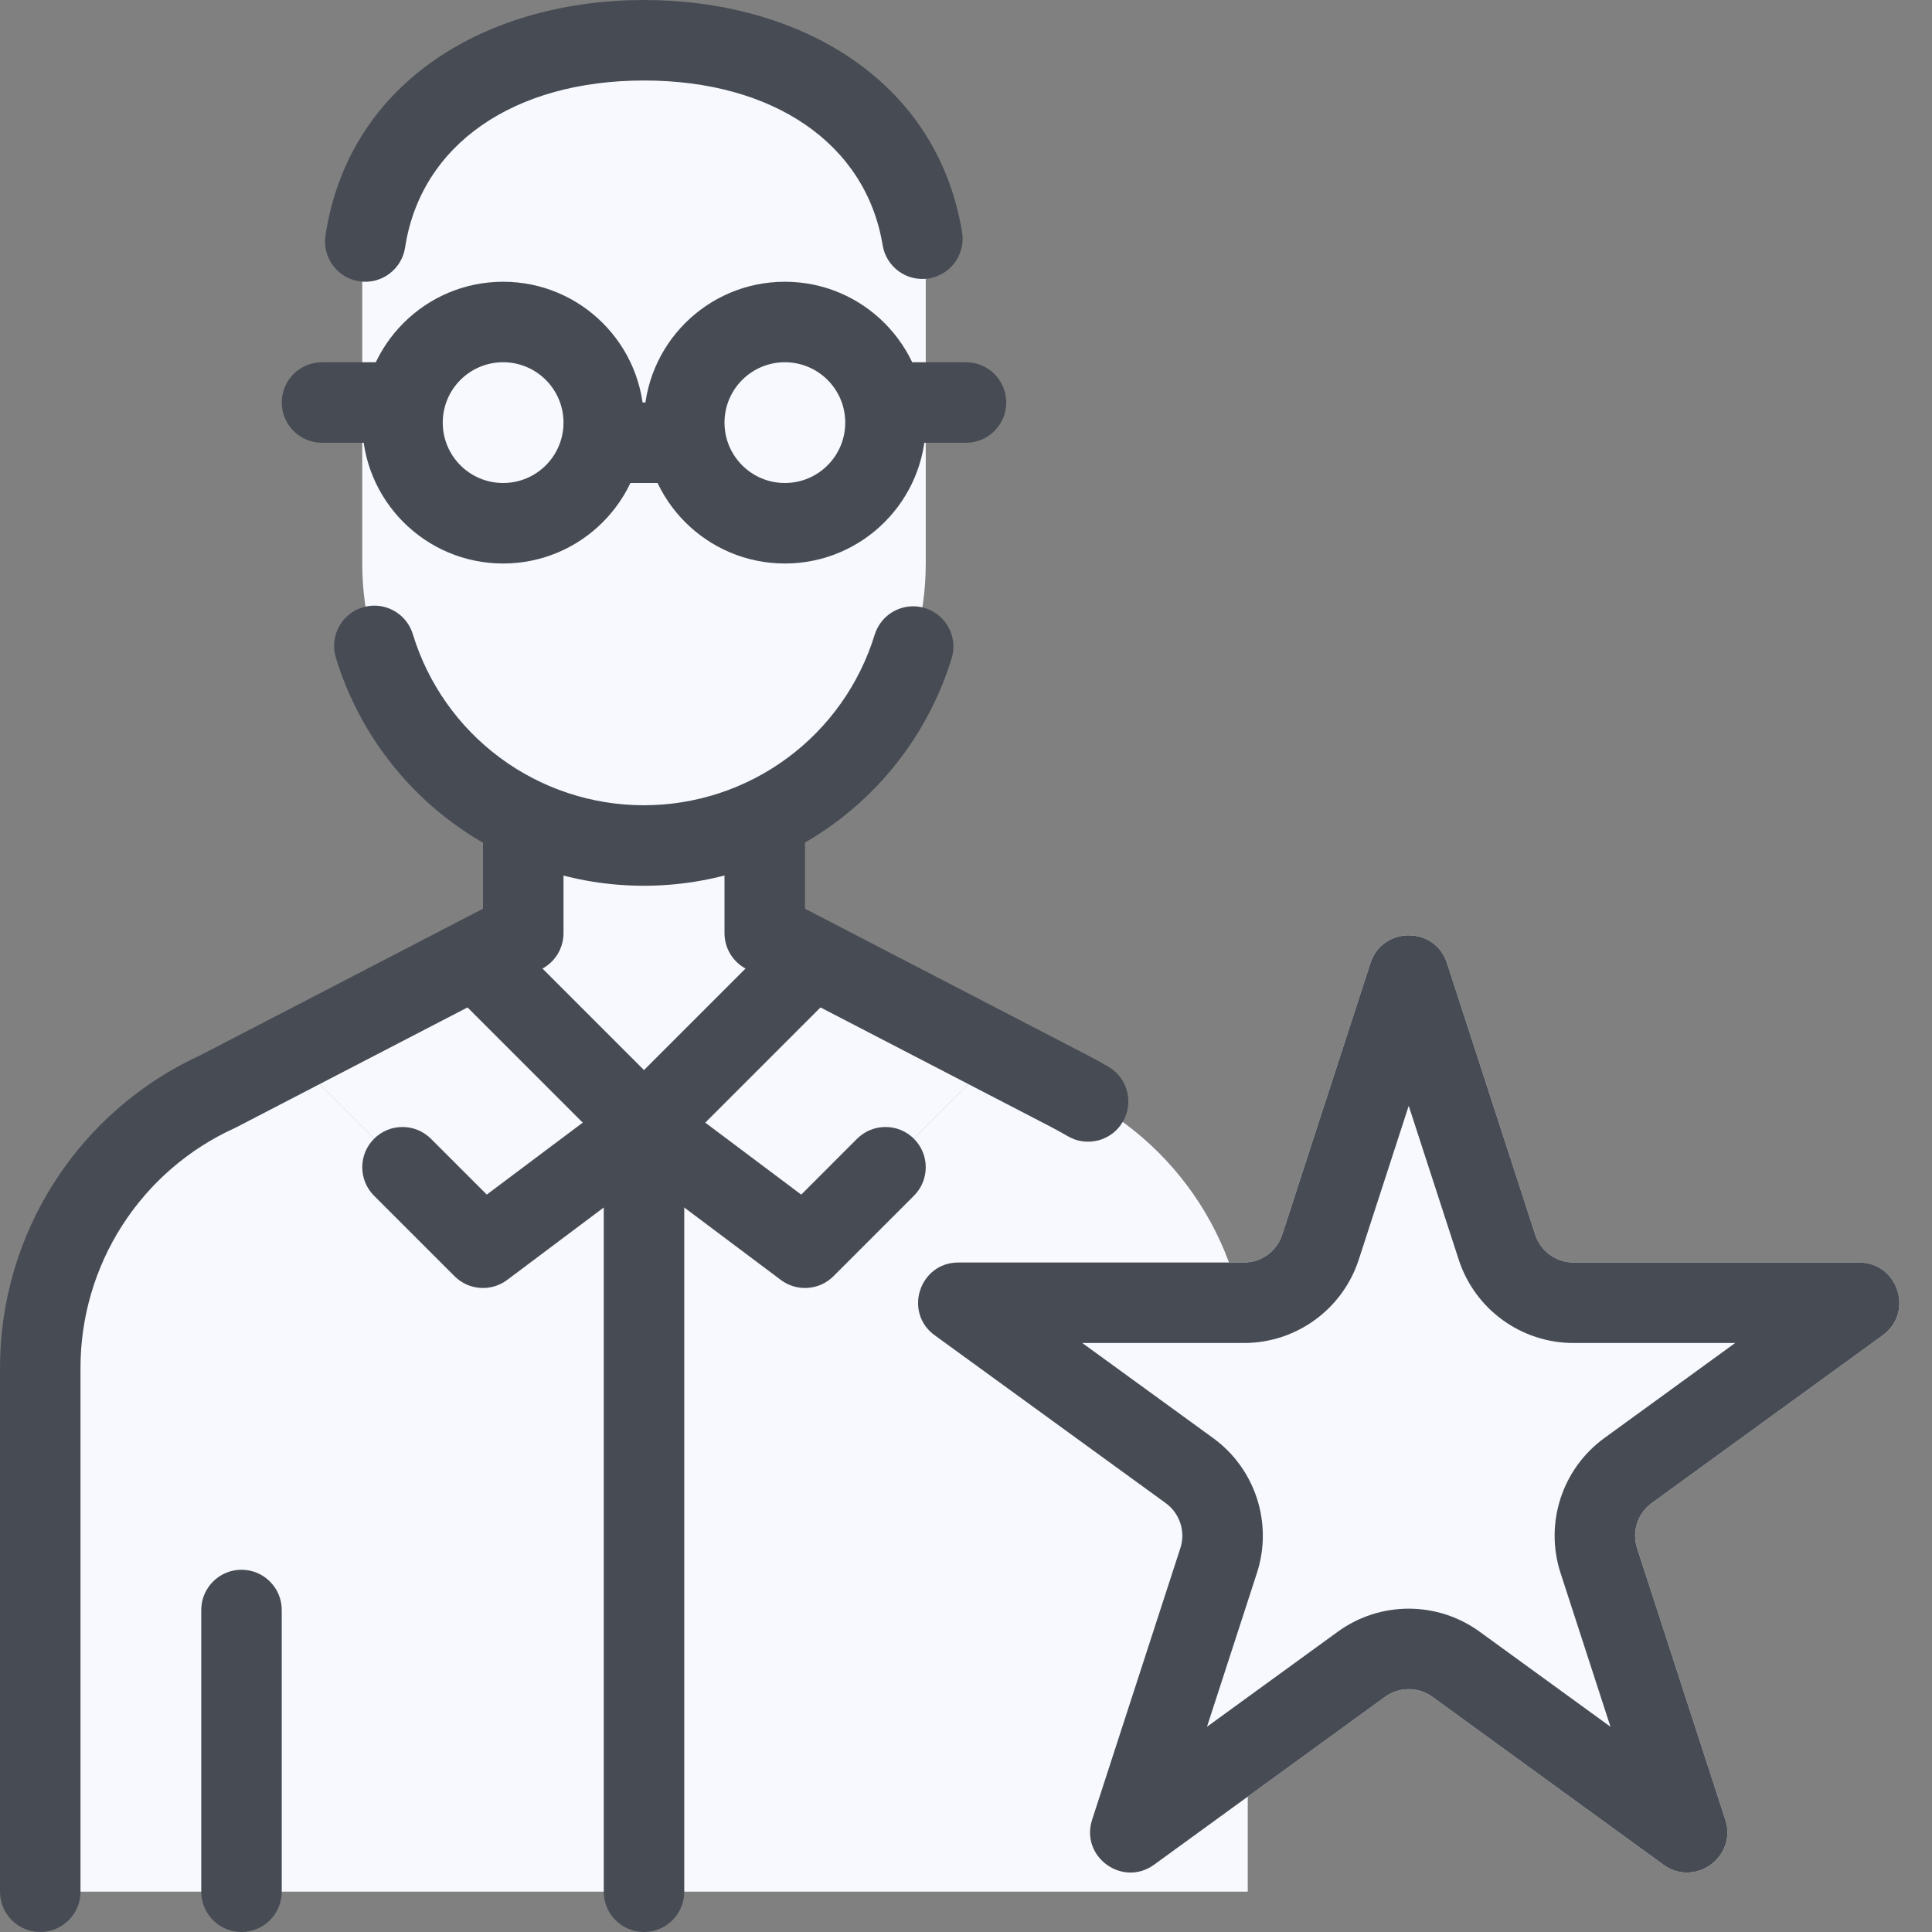
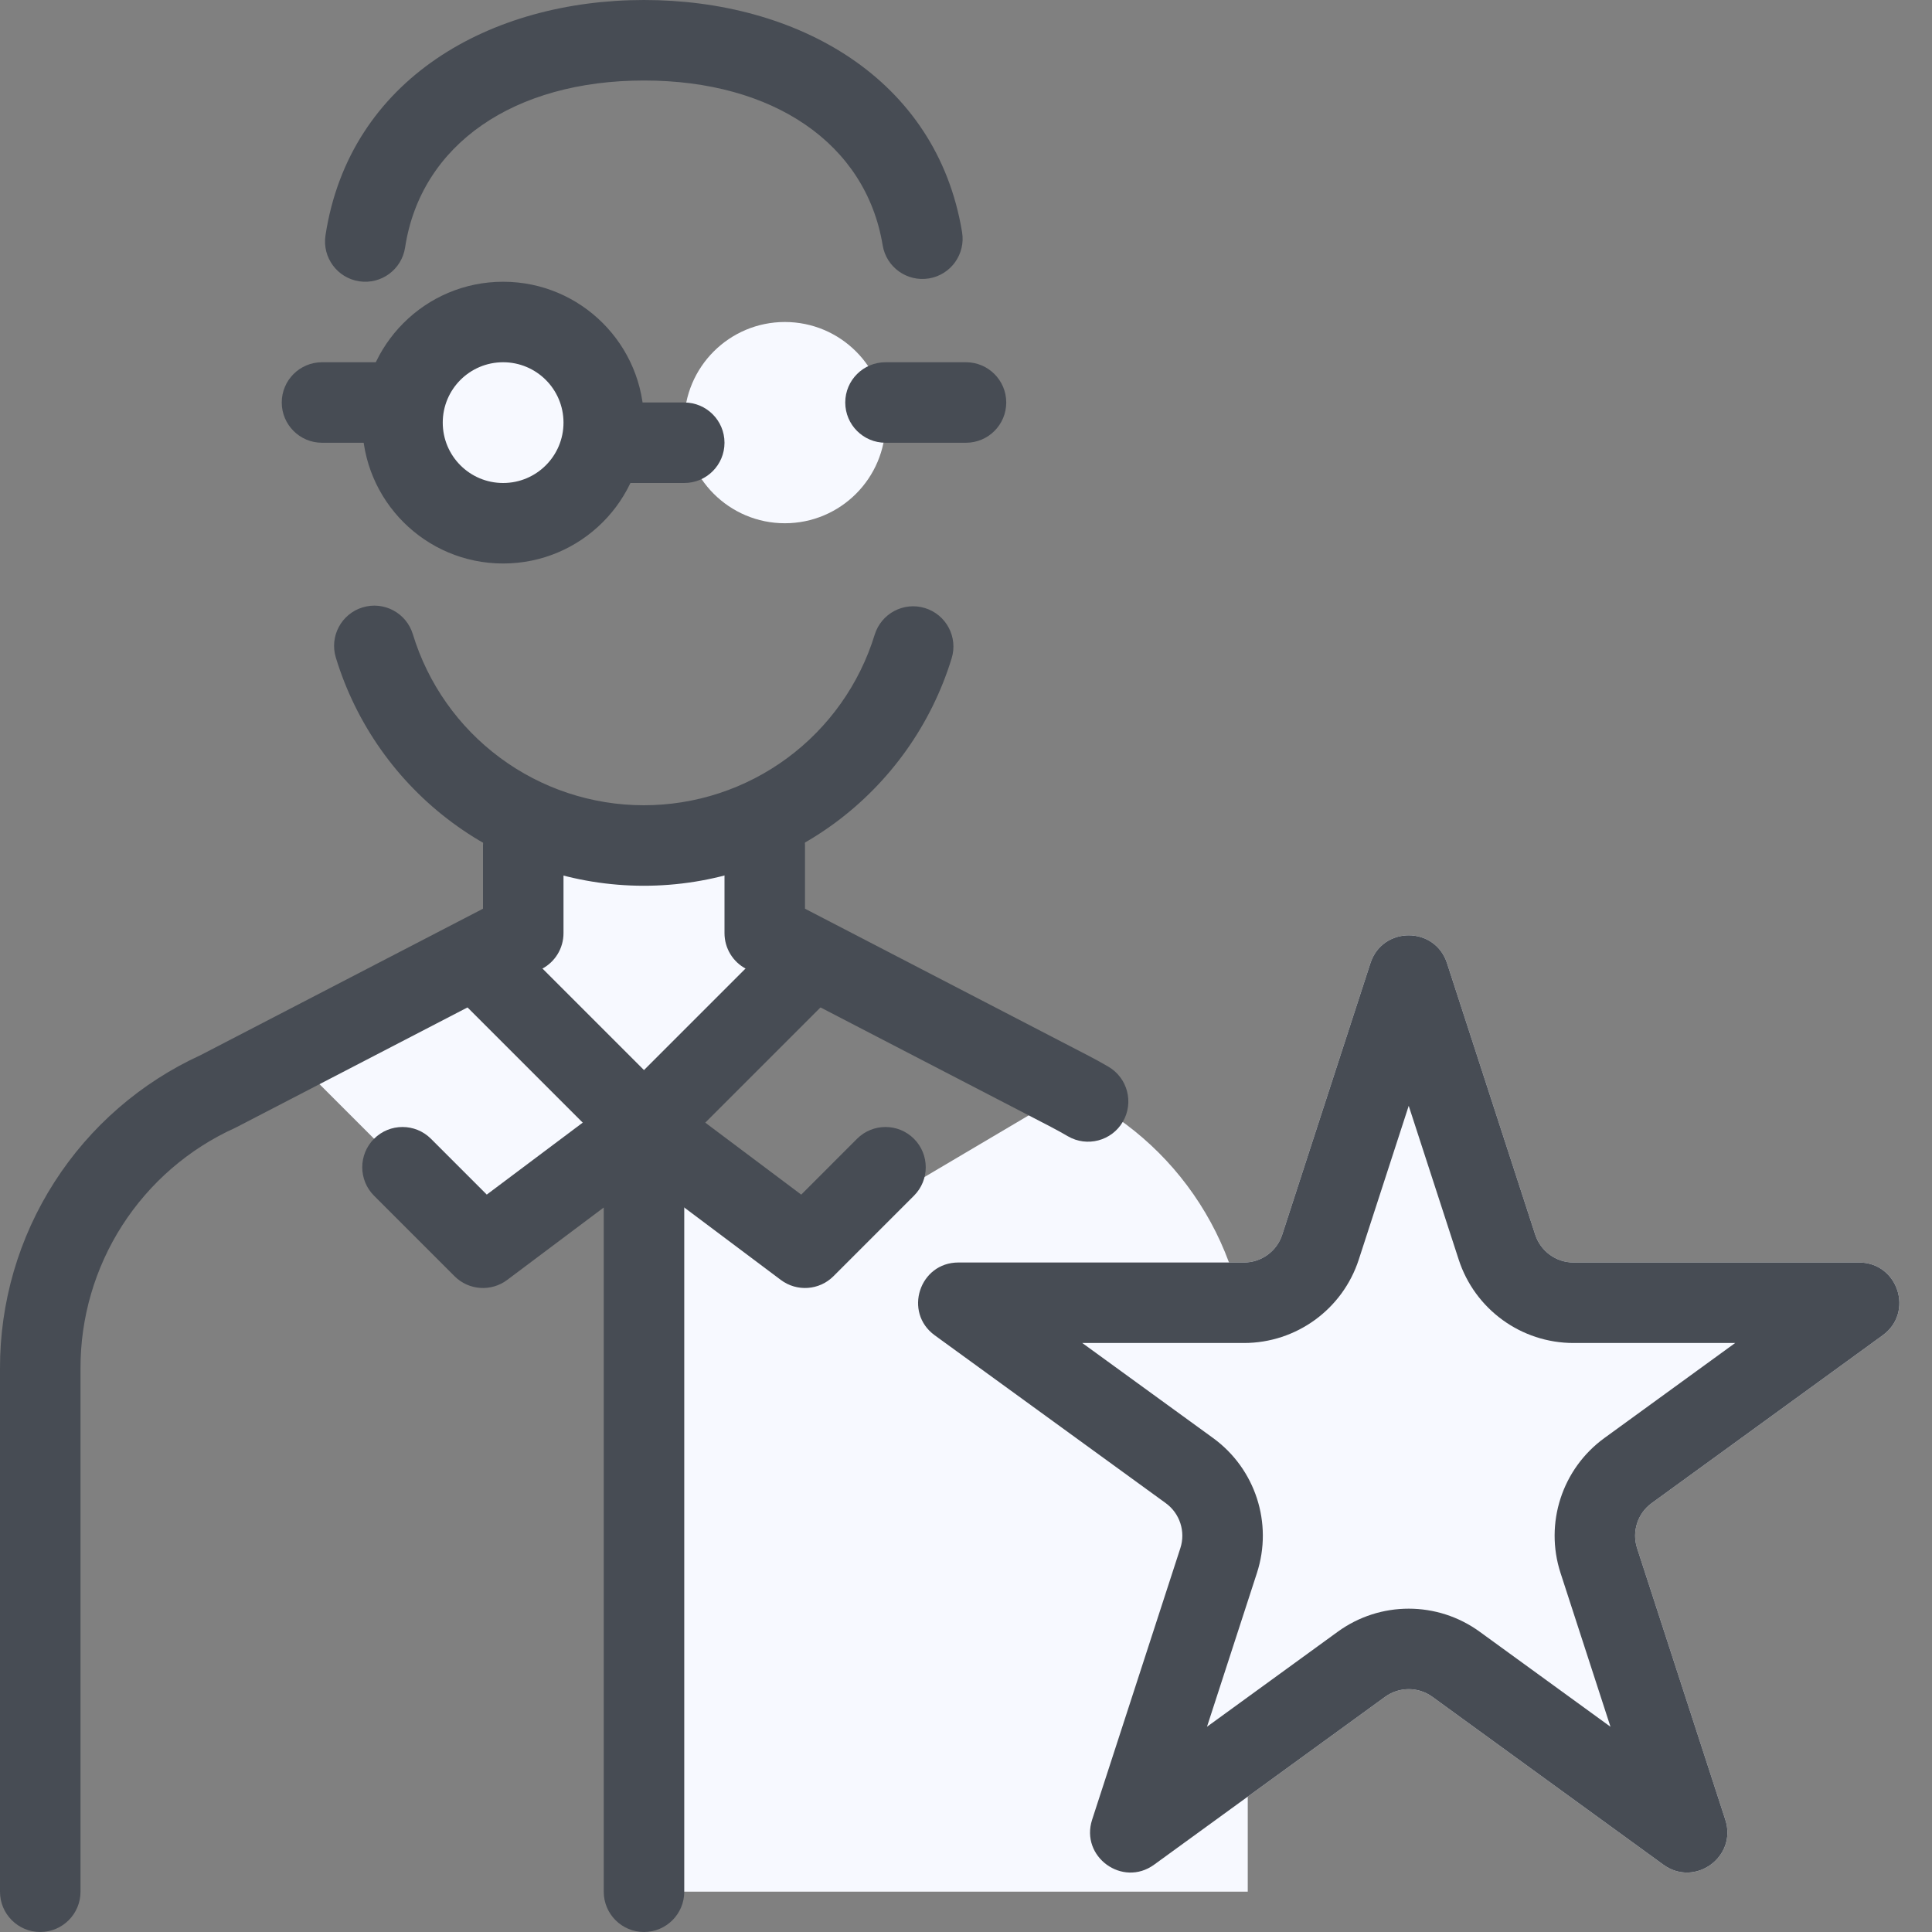
<svg xmlns="http://www.w3.org/2000/svg" width="60" height="60" viewBox="0 0 60 60" fill="none">
  <rect x="0" y="0" width="60" height="60" fill="#808080" stroke="none" />
  <g clip-path="url(#clip0_10136_97229)">
-     <path d="M32.5 58.747H20V34.997L25 38.747L31.012 32.734L33.225 33.884C34.877 34.637 36.276 35.849 37.256 37.377C38.236 38.904 38.755 40.682 38.75 42.497V58.747H32.5Z" fill="#F7F9FF" />
-     <path d="M7.5 58.747H1.25V42.497C1.245 40.682 1.764 38.904 2.744 37.377C3.724 35.849 5.124 34.637 6.775 33.884L8.988 32.734L15 38.747L20 34.997V58.747H7.5Z" fill="#F7F9FF" />
-     <path d="M31.012 32.736L25 38.748L20 34.998L25 29.998L25.15 29.711L31.012 32.736Z" fill="#F7F9FF" />
+     <path d="M32.5 58.747H20V34.997L25 38.747L33.225 33.884C34.877 34.637 36.276 35.849 37.256 37.377C38.236 38.904 38.755 40.682 38.75 42.497V58.747H32.5Z" fill="#F7F9FF" />
    <path d="M20.001 34.998L15.001 38.748L8.988 32.736L14.851 29.711L15.001 29.998L20.001 34.998Z" fill="#F7F9FF" />
    <path d="M23.75 28.986L25.15 29.711L25 29.998L20 34.998L15 29.998L14.85 29.711L16.25 28.986V25.398C17.421 25.958 18.702 26.248 20 26.248C21.297 26.248 22.579 25.958 23.75 25.398V28.986Z" fill="#F7F9FF" />
-     <path d="M23.75 25.4C22.579 25.959 21.298 26.25 20 26.25C18.702 26.25 17.421 25.959 16.25 25.4C14.752 24.694 13.486 23.577 12.601 22.177C11.715 20.778 11.247 19.156 11.25 17.5V8.75C11.25 3.913 15.162 1.25 20 1.25C24.837 1.25 28.75 3.913 28.75 8.75V17.5C28.753 19.156 28.285 20.778 27.399 22.177C26.514 23.577 25.248 24.694 23.75 25.4Z" fill="#F7F9FF" />
    <path fill-rule="evenodd" clip-rule="evenodd" d="M11.261 18.863C11.921 18.662 12.62 19.034 12.821 19.695C13.289 21.231 14.238 22.576 15.528 23.532C16.818 24.489 18.381 25.006 19.986 25.008C21.592 25.01 23.156 24.497 24.448 23.543C25.74 22.59 26.692 21.247 27.164 19.712C27.367 19.052 28.067 18.681 28.726 18.884C29.386 19.087 29.757 19.786 29.554 20.446C28.925 22.493 27.655 24.283 25.933 25.555C24.21 26.826 22.124 27.511 19.983 27.508C17.842 27.506 15.758 26.816 14.039 25.541C12.319 24.265 11.054 22.471 10.43 20.423C10.228 19.763 10.601 19.064 11.261 18.863Z" fill="#474C54" />
    <path fill-rule="evenodd" clip-rule="evenodd" d="M10.108 7.311C10.852 2.443 15.235 0 20.001 0C24.733 0 29.086 2.407 29.878 7.21C29.991 7.891 29.53 8.535 28.849 8.647C28.168 8.759 27.524 8.298 27.412 7.617C26.889 4.45 24.002 2.5 20.001 2.5C15.971 2.5 13.07 4.477 12.58 7.689C12.475 8.371 11.838 8.84 11.155 8.736C10.473 8.631 10.004 7.994 10.108 7.311Z" fill="#474C54" />
    <path fill-rule="evenodd" clip-rule="evenodd" d="M23.75 25C24.44 25 25 25.56 25 26.25V28.221L33.801 32.785C34.011 32.894 34.217 33.007 34.422 33.127C35.018 33.475 35.219 34.24 34.871 34.837C34.523 35.433 33.757 35.634 33.161 35.286C32.994 35.188 32.823 35.094 32.645 35.001C32.645 35.001 32.644 35.001 32.644 35L23.175 30.091C22.76 29.876 22.5 29.448 22.5 28.981V26.25C22.5 25.56 23.06 25 23.75 25Z" fill="#474C54" />
    <path fill-rule="evenodd" clip-rule="evenodd" d="M16.25 25C16.94 25 17.5 25.56 17.5 26.25V28.981C17.5 29.448 17.24 29.876 16.825 30.091L7.353 35.002C7.334 35.012 7.314 35.022 7.294 35.031C5.861 35.681 4.647 36.732 3.796 38.056C2.946 39.381 2.496 40.923 2.5 42.496L2.5 42.5L2.5 58.75C2.5 59.44 1.94 60 1.25 60C0.56 60 3.61099e-05 59.44 3.61099e-05 58.75V42.502C-0.005 40.447 0.582 38.434 1.693 36.706C2.797 34.986 4.372 33.619 6.23 32.768L15 28.221V26.25C15 25.56 15.56 25 16.25 25Z" fill="#474C54" />
-     <path fill-rule="evenodd" clip-rule="evenodd" d="M7.5 48.75C8.19 48.75 8.75 49.31 8.75 50V58.75C8.75 59.44 8.19 60 7.5 60C6.81 60 6.25 59.44 6.25 58.75V50C6.25 49.31 6.81 48.75 7.5 48.75Z" fill="#474C54" />
    <path d="M24.375 16.25C26.101 16.25 27.5 14.851 27.5 13.125C27.5 11.399 26.101 10 24.375 10C22.649 10 21.25 11.399 21.25 13.125C21.25 14.851 22.649 16.25 24.375 16.25Z" fill="#F7F9FF" />
    <path d="M15.625 16.25C17.351 16.25 18.75 14.851 18.75 13.125C18.75 11.399 17.351 10 15.625 10C13.899 10 12.5 11.399 12.5 13.125C12.5 14.851 13.899 16.25 15.625 16.25Z" fill="#F7F9FF" />
    <path fill-rule="evenodd" clip-rule="evenodd" d="M15.625 11.25C14.589 11.25 13.75 12.089 13.75 13.125C13.75 14.161 14.589 15 15.625 15C16.66 15 17.5 14.161 17.5 13.125C17.5 12.089 16.66 11.25 15.625 11.25ZM11.25 13.125C11.25 10.709 13.209 8.75 15.625 8.75C18.041 8.75 20 10.709 20 13.125C20 15.541 18.041 17.5 15.625 17.5C13.209 17.5 11.25 15.541 11.25 13.125Z" fill="#474C54" />
-     <path fill-rule="evenodd" clip-rule="evenodd" d="M24.375 11.25C23.34 11.25 22.5 12.089 22.5 13.125C22.5 14.161 23.34 15 24.375 15C25.41 15 26.25 14.161 26.25 13.125C26.25 12.089 25.41 11.25 24.375 11.25ZM20 13.125C20 10.709 21.959 8.75 24.375 8.75C26.791 8.75 28.75 10.709 28.75 13.125C28.75 15.541 26.791 17.5 24.375 17.5C21.959 17.5 20 15.541 20 13.125Z" fill="#474C54" />
    <path fill-rule="evenodd" clip-rule="evenodd" d="M17.5 13.75C17.5 13.06 18.06 12.5 18.75 12.5H21.25C21.94 12.5 22.5 13.06 22.5 13.75C22.5 14.44 21.94 15 21.25 15H18.75C18.06 15 17.5 14.44 17.5 13.75Z" fill="#474C54" />
    <path fill-rule="evenodd" clip-rule="evenodd" d="M26.25 12.5C26.25 11.81 26.81 11.25 27.5 11.25H30C30.69 11.25 31.25 11.81 31.25 12.5C31.25 13.19 30.69 13.75 30 13.75H27.5C26.81 13.75 26.25 13.19 26.25 12.5Z" fill="#474C54" />
    <path fill-rule="evenodd" clip-rule="evenodd" d="M8.75 12.5C8.75 11.81 9.31 11.25 10 11.25H12.5C13.19 11.25 13.75 11.81 13.75 12.5C13.75 13.19 13.19 13.75 12.5 13.75H10C9.31 13.75 8.75 13.19 8.75 12.5Z" fill="#474C54" />
    <path fill-rule="evenodd" clip-rule="evenodd" d="M14.116 29.116C14.604 28.628 15.396 28.628 15.884 29.116L20 33.232L24.116 29.116C24.604 28.628 25.396 28.628 25.884 29.116C26.372 29.604 26.372 30.396 25.884 30.884L20.884 35.884C20.396 36.372 19.604 36.372 19.116 35.884L14.116 30.884C13.628 30.396 13.628 29.604 14.116 29.116Z" fill="#474C54" />
    <path fill-rule="evenodd" clip-rule="evenodd" d="M19 34.25C19.414 33.698 20.198 33.586 20.75 34L24.883 37.1L26.616 35.366C27.104 34.878 27.896 34.878 28.384 35.366C28.872 35.854 28.872 36.646 28.384 37.134L25.884 39.634C25.444 40.074 24.748 40.123 24.25 39.75L19.25 36C18.698 35.586 18.586 34.802 19 34.25Z" fill="#474C54" />
    <path fill-rule="evenodd" clip-rule="evenodd" d="M20.559 33.882C20.983 34.094 21.25 34.526 21.25 35V58.75C21.25 59.44 20.69 60 20 60C19.31 60 18.75 59.44 18.75 58.75V37.5L15.75 39.75C15.252 40.123 14.556 40.074 14.116 39.634L11.616 37.134C11.128 36.646 11.128 35.854 11.616 35.366C12.104 34.878 12.896 34.878 13.384 35.366L15.117 37.099L19.25 34C19.629 33.716 20.136 33.67 20.559 33.882Z" fill="#474C54" />
    <path d="M42.56 29.911C42.935 28.759 44.564 28.759 44.938 29.911L47.678 38.344C47.846 38.859 48.326 39.208 48.867 39.208H57.734C58.945 39.208 59.449 40.757 58.469 41.469L51.295 46.681C50.857 46.999 50.674 47.564 50.841 48.079L53.581 56.512C53.956 57.664 52.638 58.621 51.658 57.91L44.484 52.697C44.046 52.379 43.453 52.379 43.015 52.697L35.841 57.91C34.861 58.621 33.543 57.664 33.917 56.512L36.657 48.079C36.825 47.564 36.641 46.999 36.203 46.681L29.029 41.469C28.05 40.757 28.553 39.208 29.764 39.208H38.632C39.173 39.208 39.653 38.859 39.82 38.344L42.56 29.911Z" fill="#F7F9FF" />
    <path fill-rule="evenodd" clip-rule="evenodd" d="M43.749 34.342L42.198 39.117C41.696 40.662 40.256 41.708 38.632 41.708H33.611L37.673 44.659C38.987 45.614 39.537 47.306 39.035 48.851L37.484 53.626L41.545 50.675C42.859 49.72 44.639 49.72 45.953 50.675L50.015 53.626L48.464 48.851C47.962 47.306 48.512 45.614 49.826 44.659L53.887 41.708H48.867C47.242 41.708 45.803 40.662 45.301 39.117L43.749 34.342ZM44.938 29.911C44.564 28.759 42.935 28.759 42.56 29.911L39.82 38.344C39.653 38.859 39.173 39.208 38.632 39.208H29.764C28.553 39.208 28.05 40.757 29.029 41.469L36.203 46.681C36.641 46.999 36.825 47.564 36.657 48.079L33.917 56.512C33.543 57.664 34.861 58.621 35.841 57.91L43.015 52.697C43.453 52.379 44.046 52.379 44.484 52.697L51.658 57.91C52.638 58.621 53.956 57.664 53.581 56.512L50.841 48.079C50.674 47.564 50.857 46.999 51.295 46.681L58.469 41.469C59.449 40.757 58.945 39.208 57.734 39.208H48.867C48.326 39.208 47.846 38.859 47.678 38.344L44.938 29.911Z" fill="#474C54" />
  </g>
  <defs>
    <clipPath id="clip0_10136_97229">
      <rect width="60" height="60" fill="white" />
    </clipPath>
  </defs>
</svg>